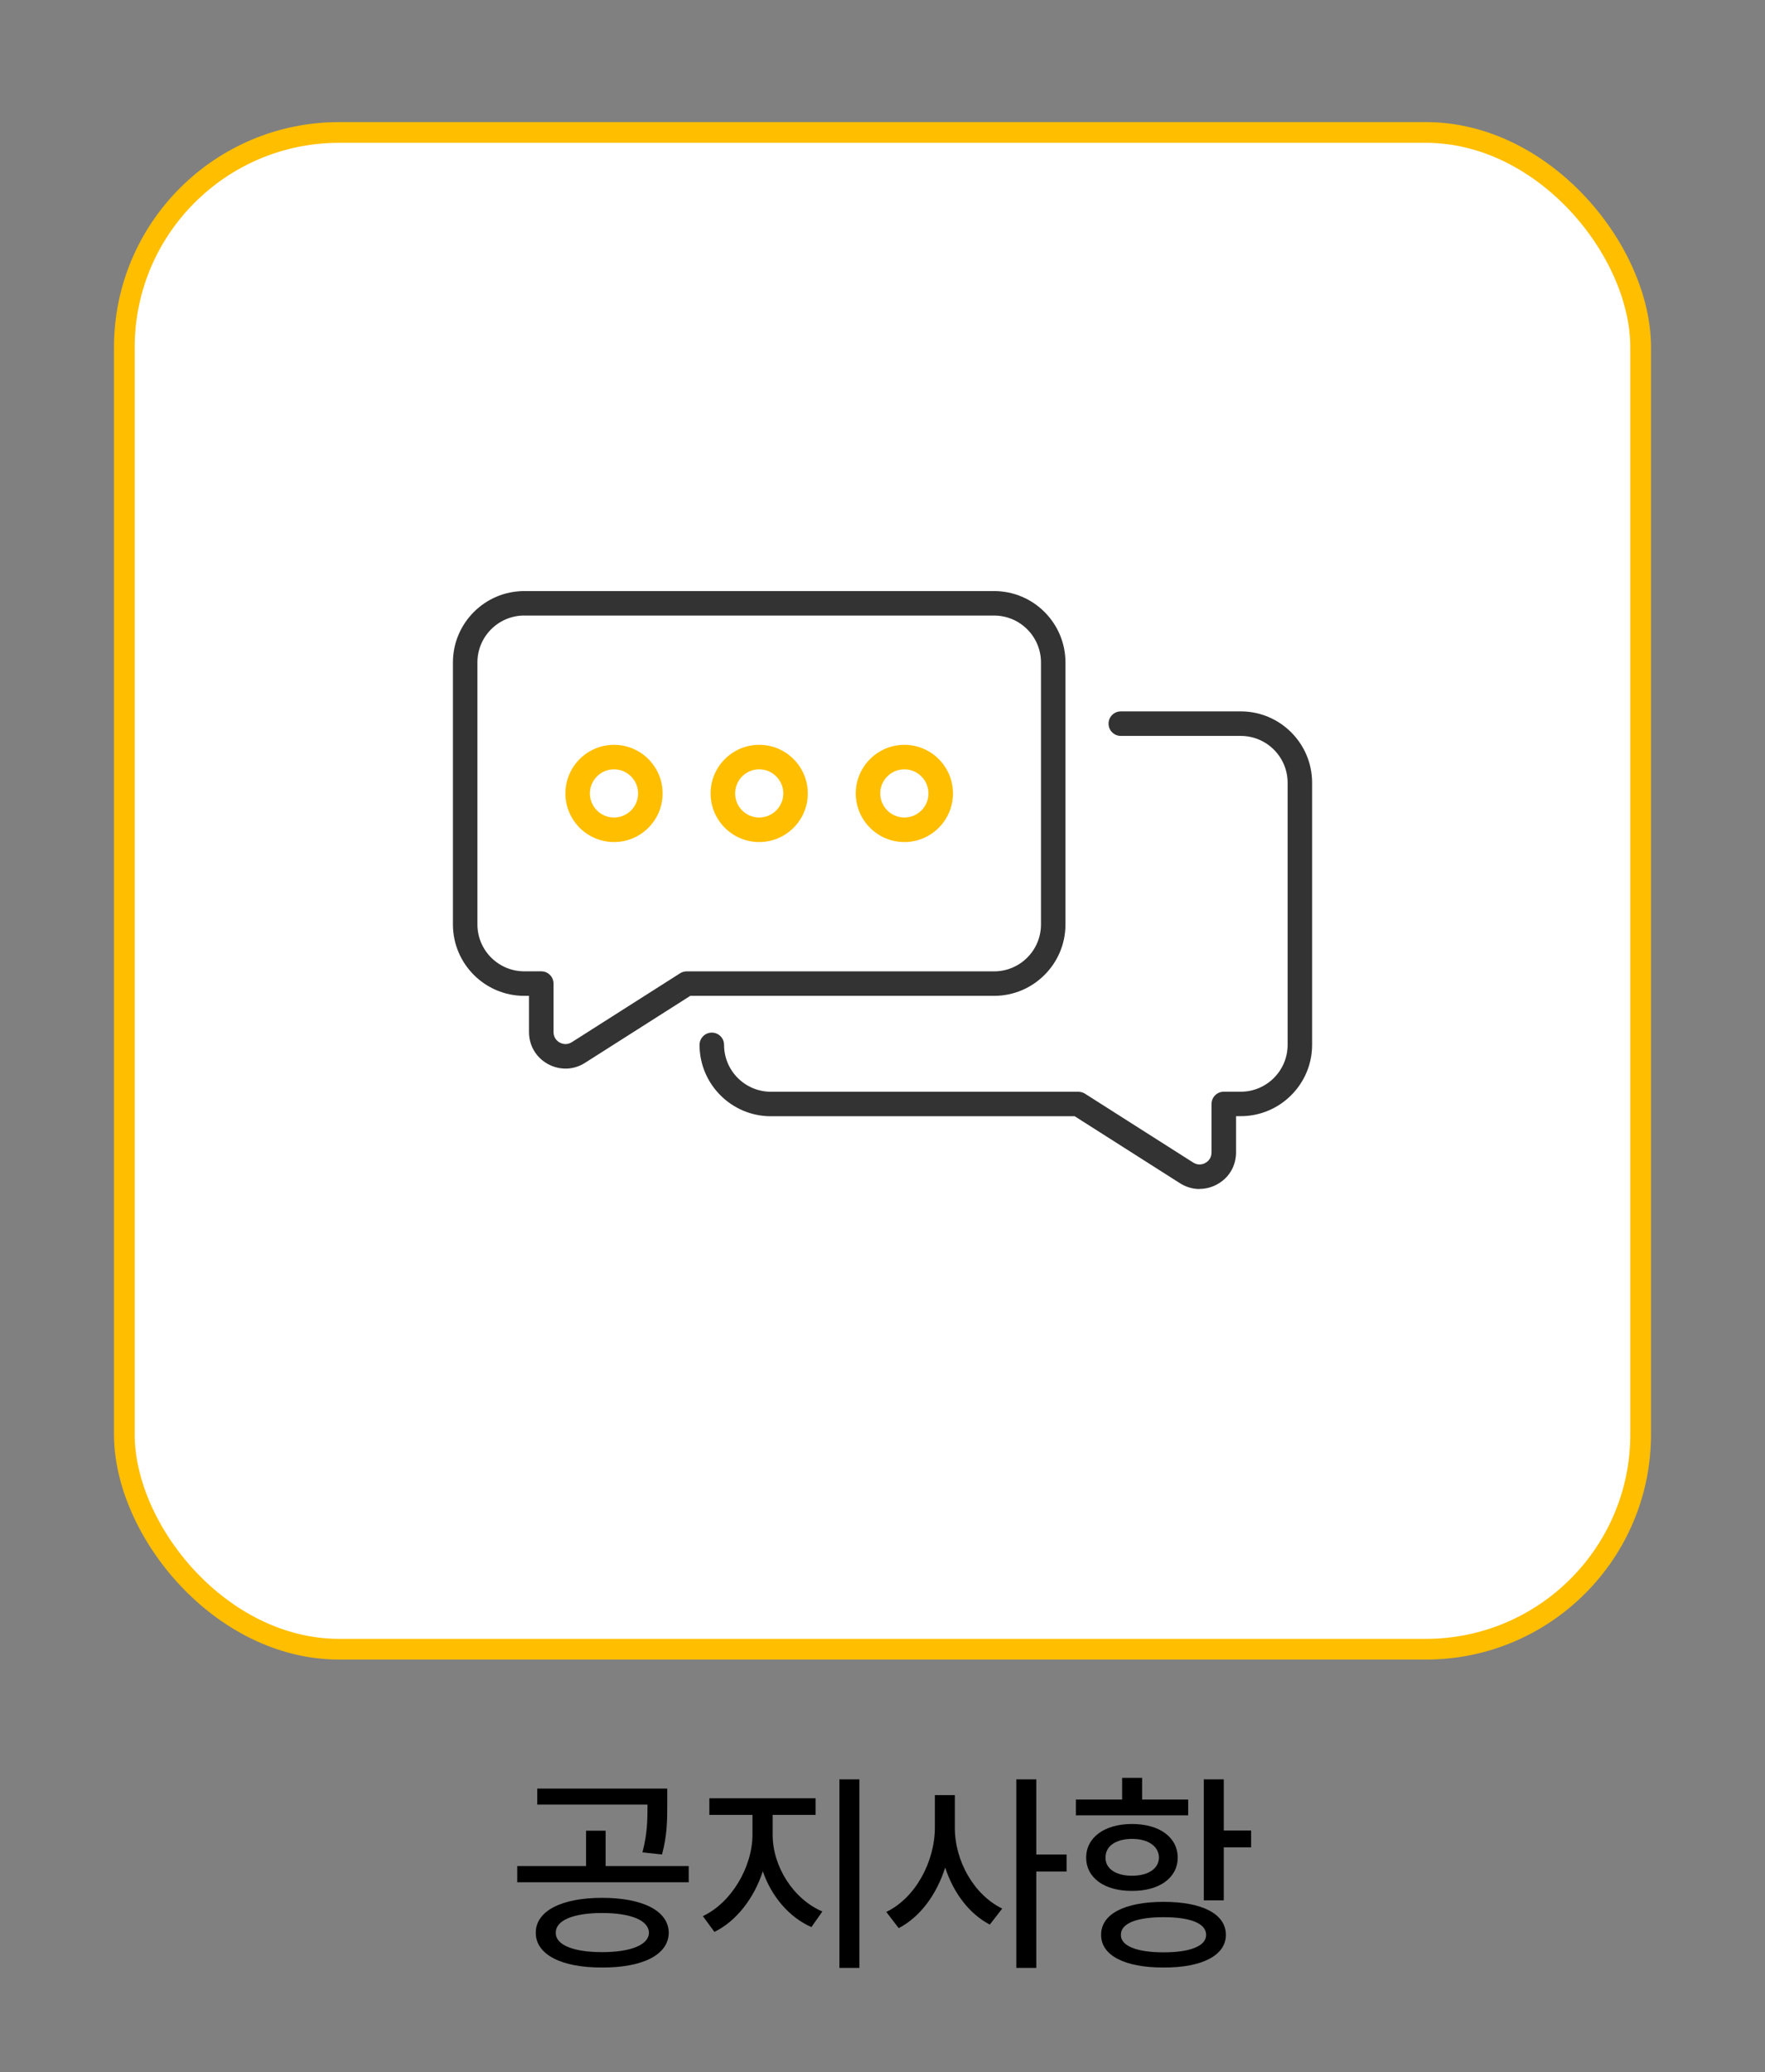
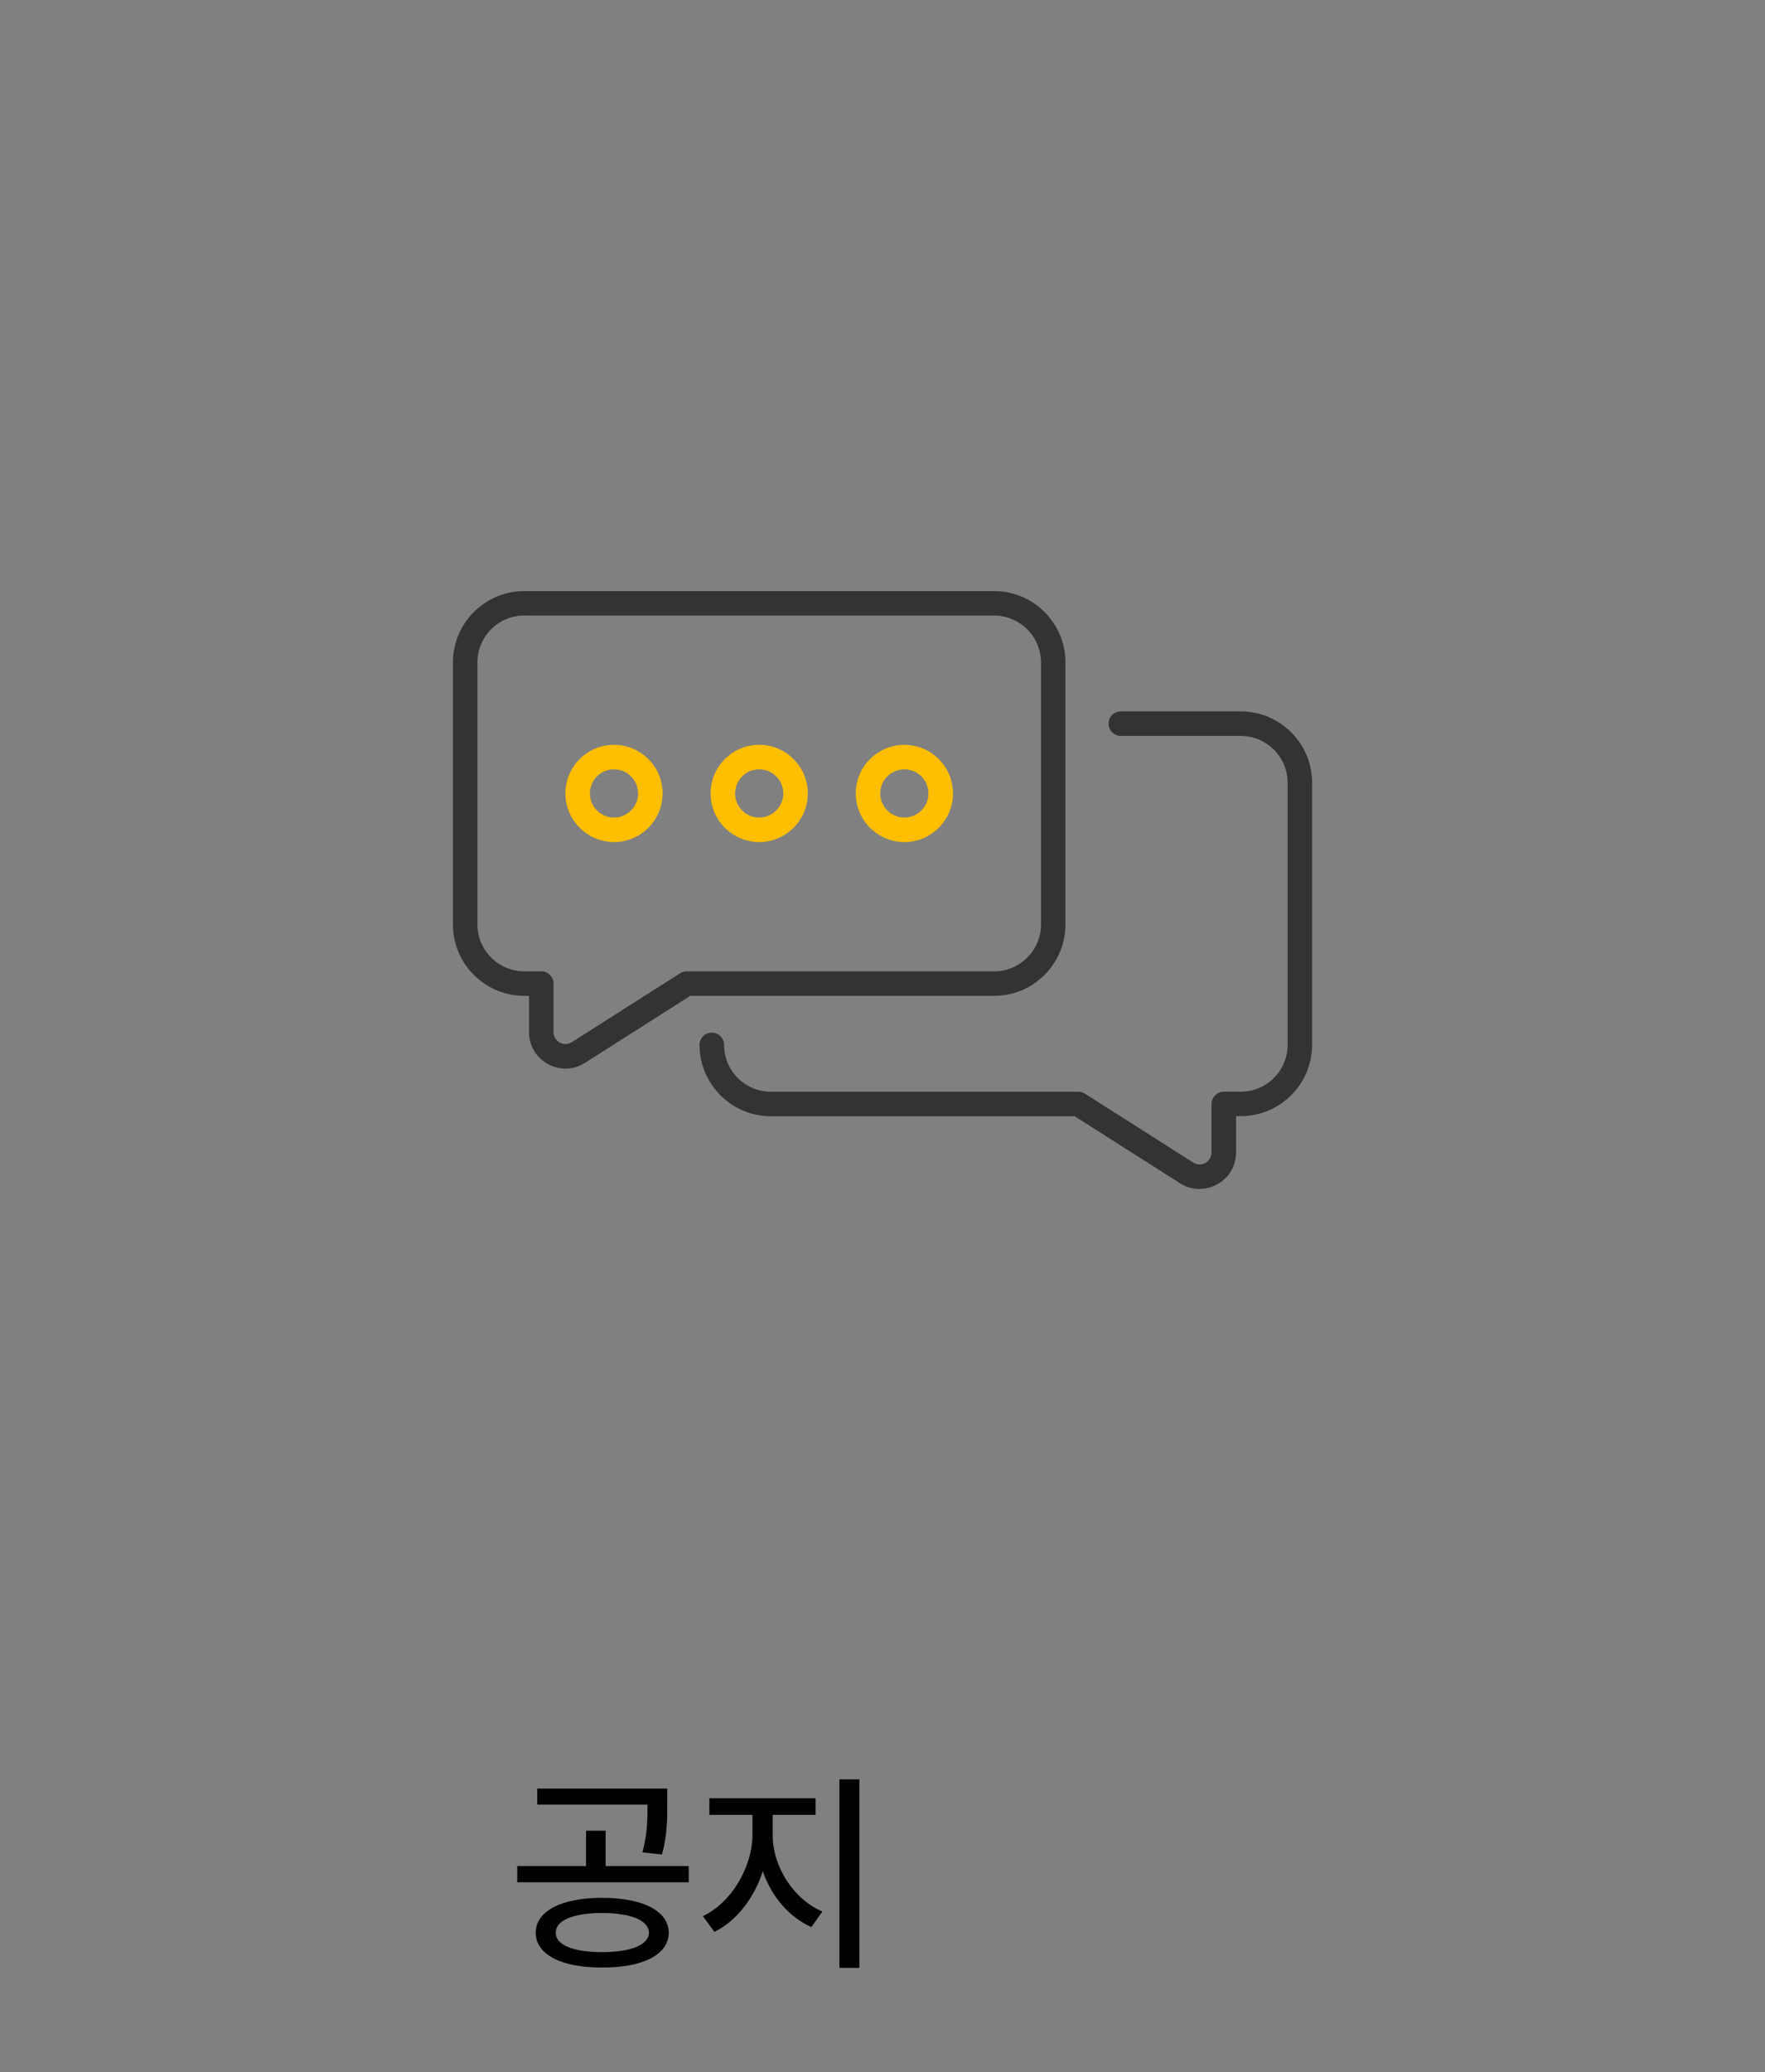
<svg xmlns="http://www.w3.org/2000/svg" id="_레이어_1" data-name="레이어 1" viewBox="0 0 426 500">
  <rect x="0" y="0" width="426" height="500" fill="#808080" stroke="none" />
  <defs>
    <style>
      .cls-1 {
        fill: #ffbe00;
      }

      .cls-2 {
        fill: #fff;
        stroke: #ffbe00;
        stroke-miterlimit: 10;
        stroke-width: 5px;
      }

      .cls-3 {
        fill: #333;
      }
    </style>
  </defs>
-   <rect class="cls-2" x="30.01" y="31.96" width="365.98" height="365.98" rx="51.85" ry="51.85" />
  <g>
    <path d="M166.23,454.17h-41.39v-3.91h16.61v-8.53h4.72v8.53h20.06v3.91ZM161.41,466.36c-.05,5.28-6.25,8.43-16.1,8.38-9.75.05-16-3.1-16-8.38s6.25-8.43,16-8.43,16.05,3.1,16.1,8.43ZM161.05,435.38c0,3.66,0,7.41-1.27,12.09l-4.72-.51c1.22-4.65,1.22-8,1.22-11.53h-26.61v-3.86h31.38v3.81ZM134.14,466.36c-.05,2.95,4.27,4.67,11.17,4.67s11.27-1.73,11.32-4.67c-.05-3-4.37-4.77-11.32-4.77s-11.22,1.78-11.17,4.77Z" />
    <path d="M198.48,461.23l-2.64,3.76c-5.36-2.36-9.62-7.36-11.73-13.46-2.11,6.5-6.4,12.04-11.68,14.62l-2.79-3.81c6.86-3.2,11.93-11.78,11.98-19.6v-4.82h-10.41v-4.01h25.64v4.01h-10.36v4.82c0,7.62,4.98,15.49,11.98,18.48ZM207.42,474.84h-4.82v-45.5h4.82v45.5Z" />
-     <path d="M241.9,460.52l-3,3.86c-4.95-2.56-8.79-7.67-10.77-13.76-2.06,6.5-6.04,11.93-11.22,14.62l-3-3.91c7.01-3.35,11.73-12.09,11.73-20.41v-7.77h4.82v7.77c-.05,8.07,4.62,16.3,11.43,19.6ZM250.12,447.47h7.31v4.11h-7.31v23.26h-4.82v-45.5h4.82v18.13Z" />
-     <path d="M286.79,438.02h-27.12v-3.81h11.17v-5.23h4.82v5.23h11.12v3.81ZM284.25,448.23c0,4.88-4.47,8.07-11.02,8.02-6.65.05-11.07-3.15-11.07-8.02s4.42-8.12,11.07-8.12,11.02,3.25,11.02,8.12ZM295.88,466.87c0,4.93-5.74,7.92-15.03,7.87-9.39.05-15.13-2.95-15.08-7.87-.05-5.03,5.69-7.97,15.08-7.97s15.03,2.95,15.03,7.97ZM266.83,448.23c-.05,2.69,2.54,4.37,6.4,4.37s6.45-1.68,6.5-4.37c-.05-2.79-2.64-4.52-6.5-4.52s-6.45,1.73-6.4,4.52ZM270.54,466.87c-.05,2.64,3.76,4.21,10.31,4.21s10.26-1.57,10.26-4.21c0-2.79-3.81-4.27-10.26-4.27s-10.36,1.47-10.31,4.27ZM295.37,441.68h6.6v4.06h-6.6v12.8h-4.82v-29.2h4.82v12.34Z" />
  </g>
  <g>
    <g>
      <path class="cls-3" d="M136.48,257.84c-1.45,0-2.9-.37-4.24-1.1-2.85-1.57-4.56-4.45-4.56-7.7v-8.75h-1.14c-9.5,0-17.22-7.73-17.22-17.22v-63.23c0-9.5,7.73-17.22,17.22-17.22h113.4c9.5,0,17.22,7.73,17.22,17.22v63.23c0,9.5-7.73,17.22-17.22,17.22h-73.33l-25.42,16.17c-1.46.93-3.08,1.39-4.71,1.39ZM126.54,148.52c-6.23,0-11.31,5.07-11.31,11.31v63.23c0,6.24,5.07,11.31,11.31,11.31h4.1c1.63,0,2.96,1.32,2.96,2.96v11.71c0,1.53,1.04,2.27,1.49,2.52.45.24,1.63.73,2.92-.09l26.14-16.63c.48-.3,1.03-.46,1.59-.46h74.2c6.24,0,11.31-5.07,11.31-11.31v-63.23c0-6.24-5.07-11.31-11.31-11.31h-113.4Z" />
      <path class="cls-3" d="M289.52,286.9c-1.63,0-3.25-.47-4.71-1.39l-25.42-16.17h-73.33c-9.5,0-17.22-7.73-17.22-17.22,0-1.63,1.32-2.96,2.96-2.96s2.96,1.32,2.96,2.96c0,6.24,5.07,11.31,11.31,11.31h74.2c.56,0,1.11.16,1.59.46l26.14,16.63c1.3.82,2.48.34,2.92.09.45-.25,1.49-.98,1.49-2.52v-11.71c0-1.63,1.32-2.96,2.96-2.96h4.1c6.23,0,11.31-5.07,11.31-11.31v-63.23c0-6.24-5.07-11.31-11.31-11.31h-28.95c-1.63,0-2.96-1.32-2.96-2.96s1.32-2.96,2.96-2.96h28.95c9.5,0,17.22,7.73,17.22,17.22v63.23c0,9.5-7.73,17.22-17.22,17.22h-1.14v8.75c0,3.26-1.7,6.14-4.56,7.7-1.34.74-2.79,1.1-4.24,1.1Z" />
    </g>
    <g>
      <path class="cls-1" d="M183.24,203.18c-6.47,0-11.73-5.26-11.73-11.73s5.26-11.73,11.73-11.73,11.73,5.26,11.73,11.73-5.26,11.73-11.73,11.73ZM183.24,185.63c-3.21,0-5.81,2.61-5.81,5.82s2.61,5.81,5.81,5.81,5.82-2.61,5.82-5.81-2.61-5.82-5.82-5.82Z" />
      <path class="cls-1" d="M148.2,203.18c-6.47,0-11.73-5.26-11.73-11.73s5.26-11.73,11.73-11.73,11.73,5.26,11.73,11.73-5.26,11.73-11.73,11.73ZM148.2,185.63c-3.21,0-5.82,2.61-5.82,5.82s2.61,5.81,5.82,5.81,5.81-2.61,5.81-5.81-2.61-5.82-5.81-5.82Z" />
      <path class="cls-1" d="M218.28,203.18c-6.47,0-11.73-5.26-11.73-11.73s5.26-11.73,11.73-11.73,11.73,5.26,11.73,11.73-5.26,11.73-11.73,11.73ZM218.28,185.63c-3.21,0-5.82,2.61-5.82,5.82s2.61,5.81,5.82,5.81,5.81-2.61,5.81-5.81-2.61-5.82-5.81-5.82Z" />
    </g>
  </g>
</svg>